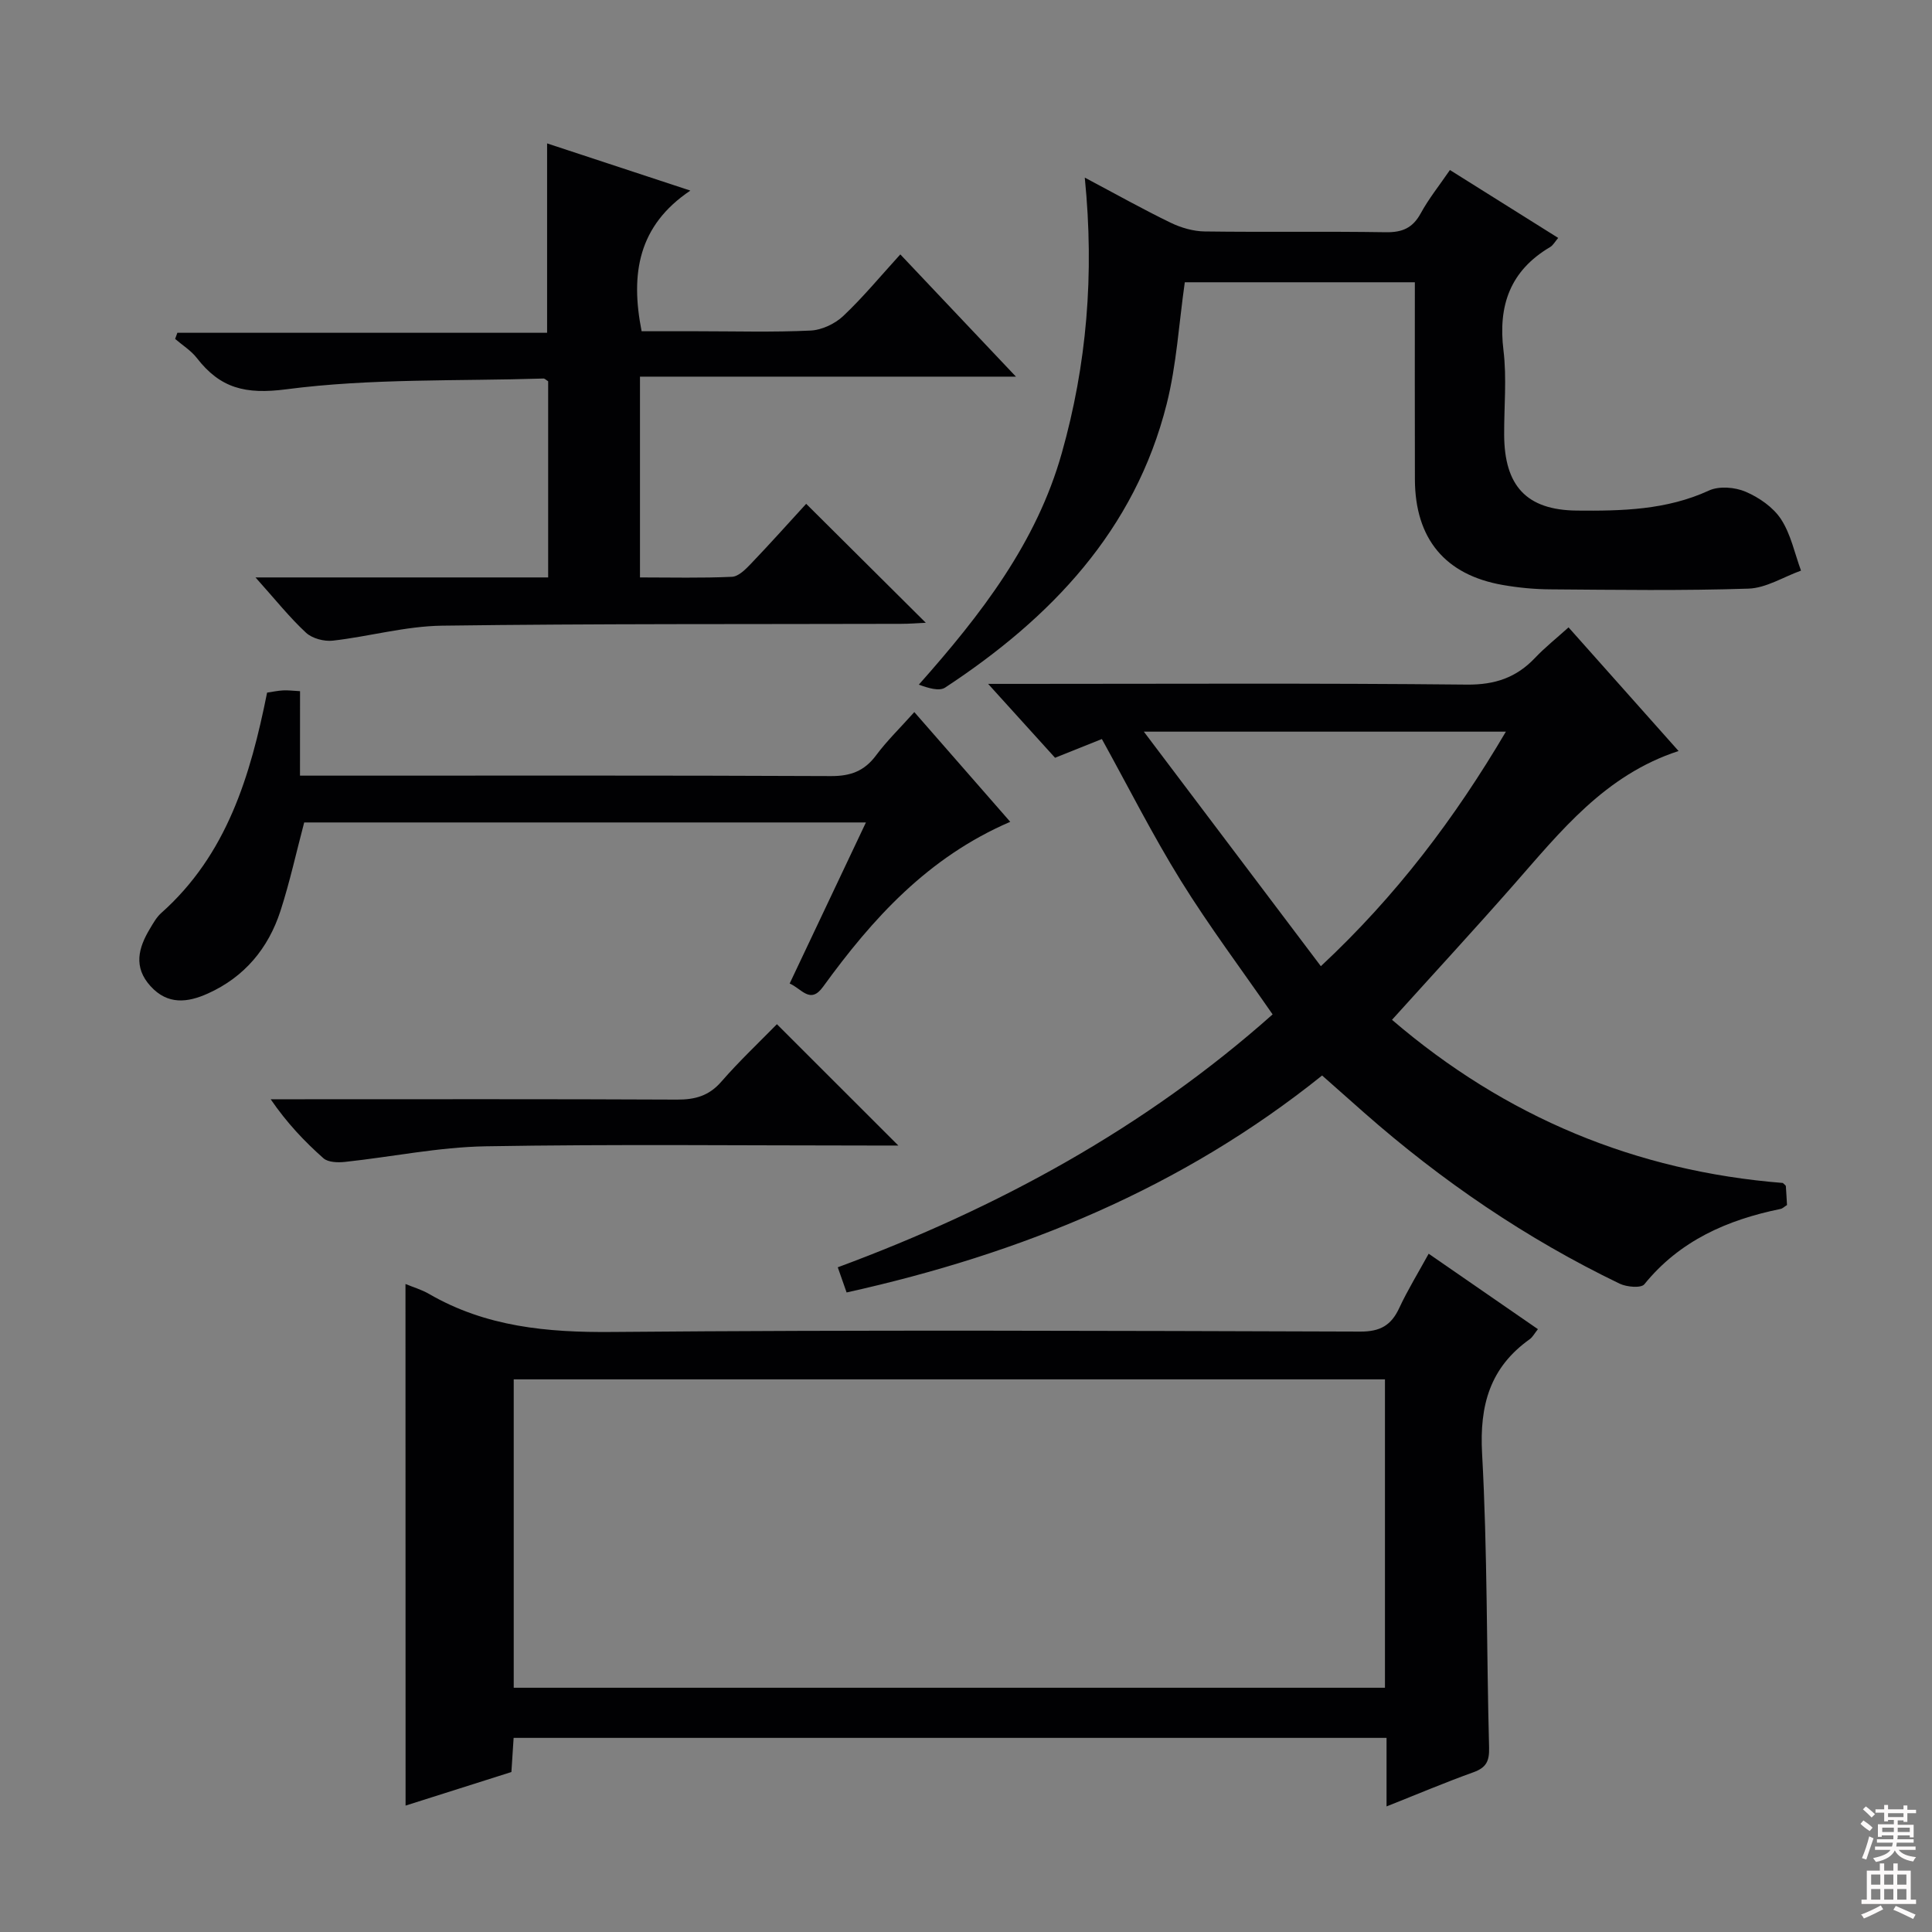
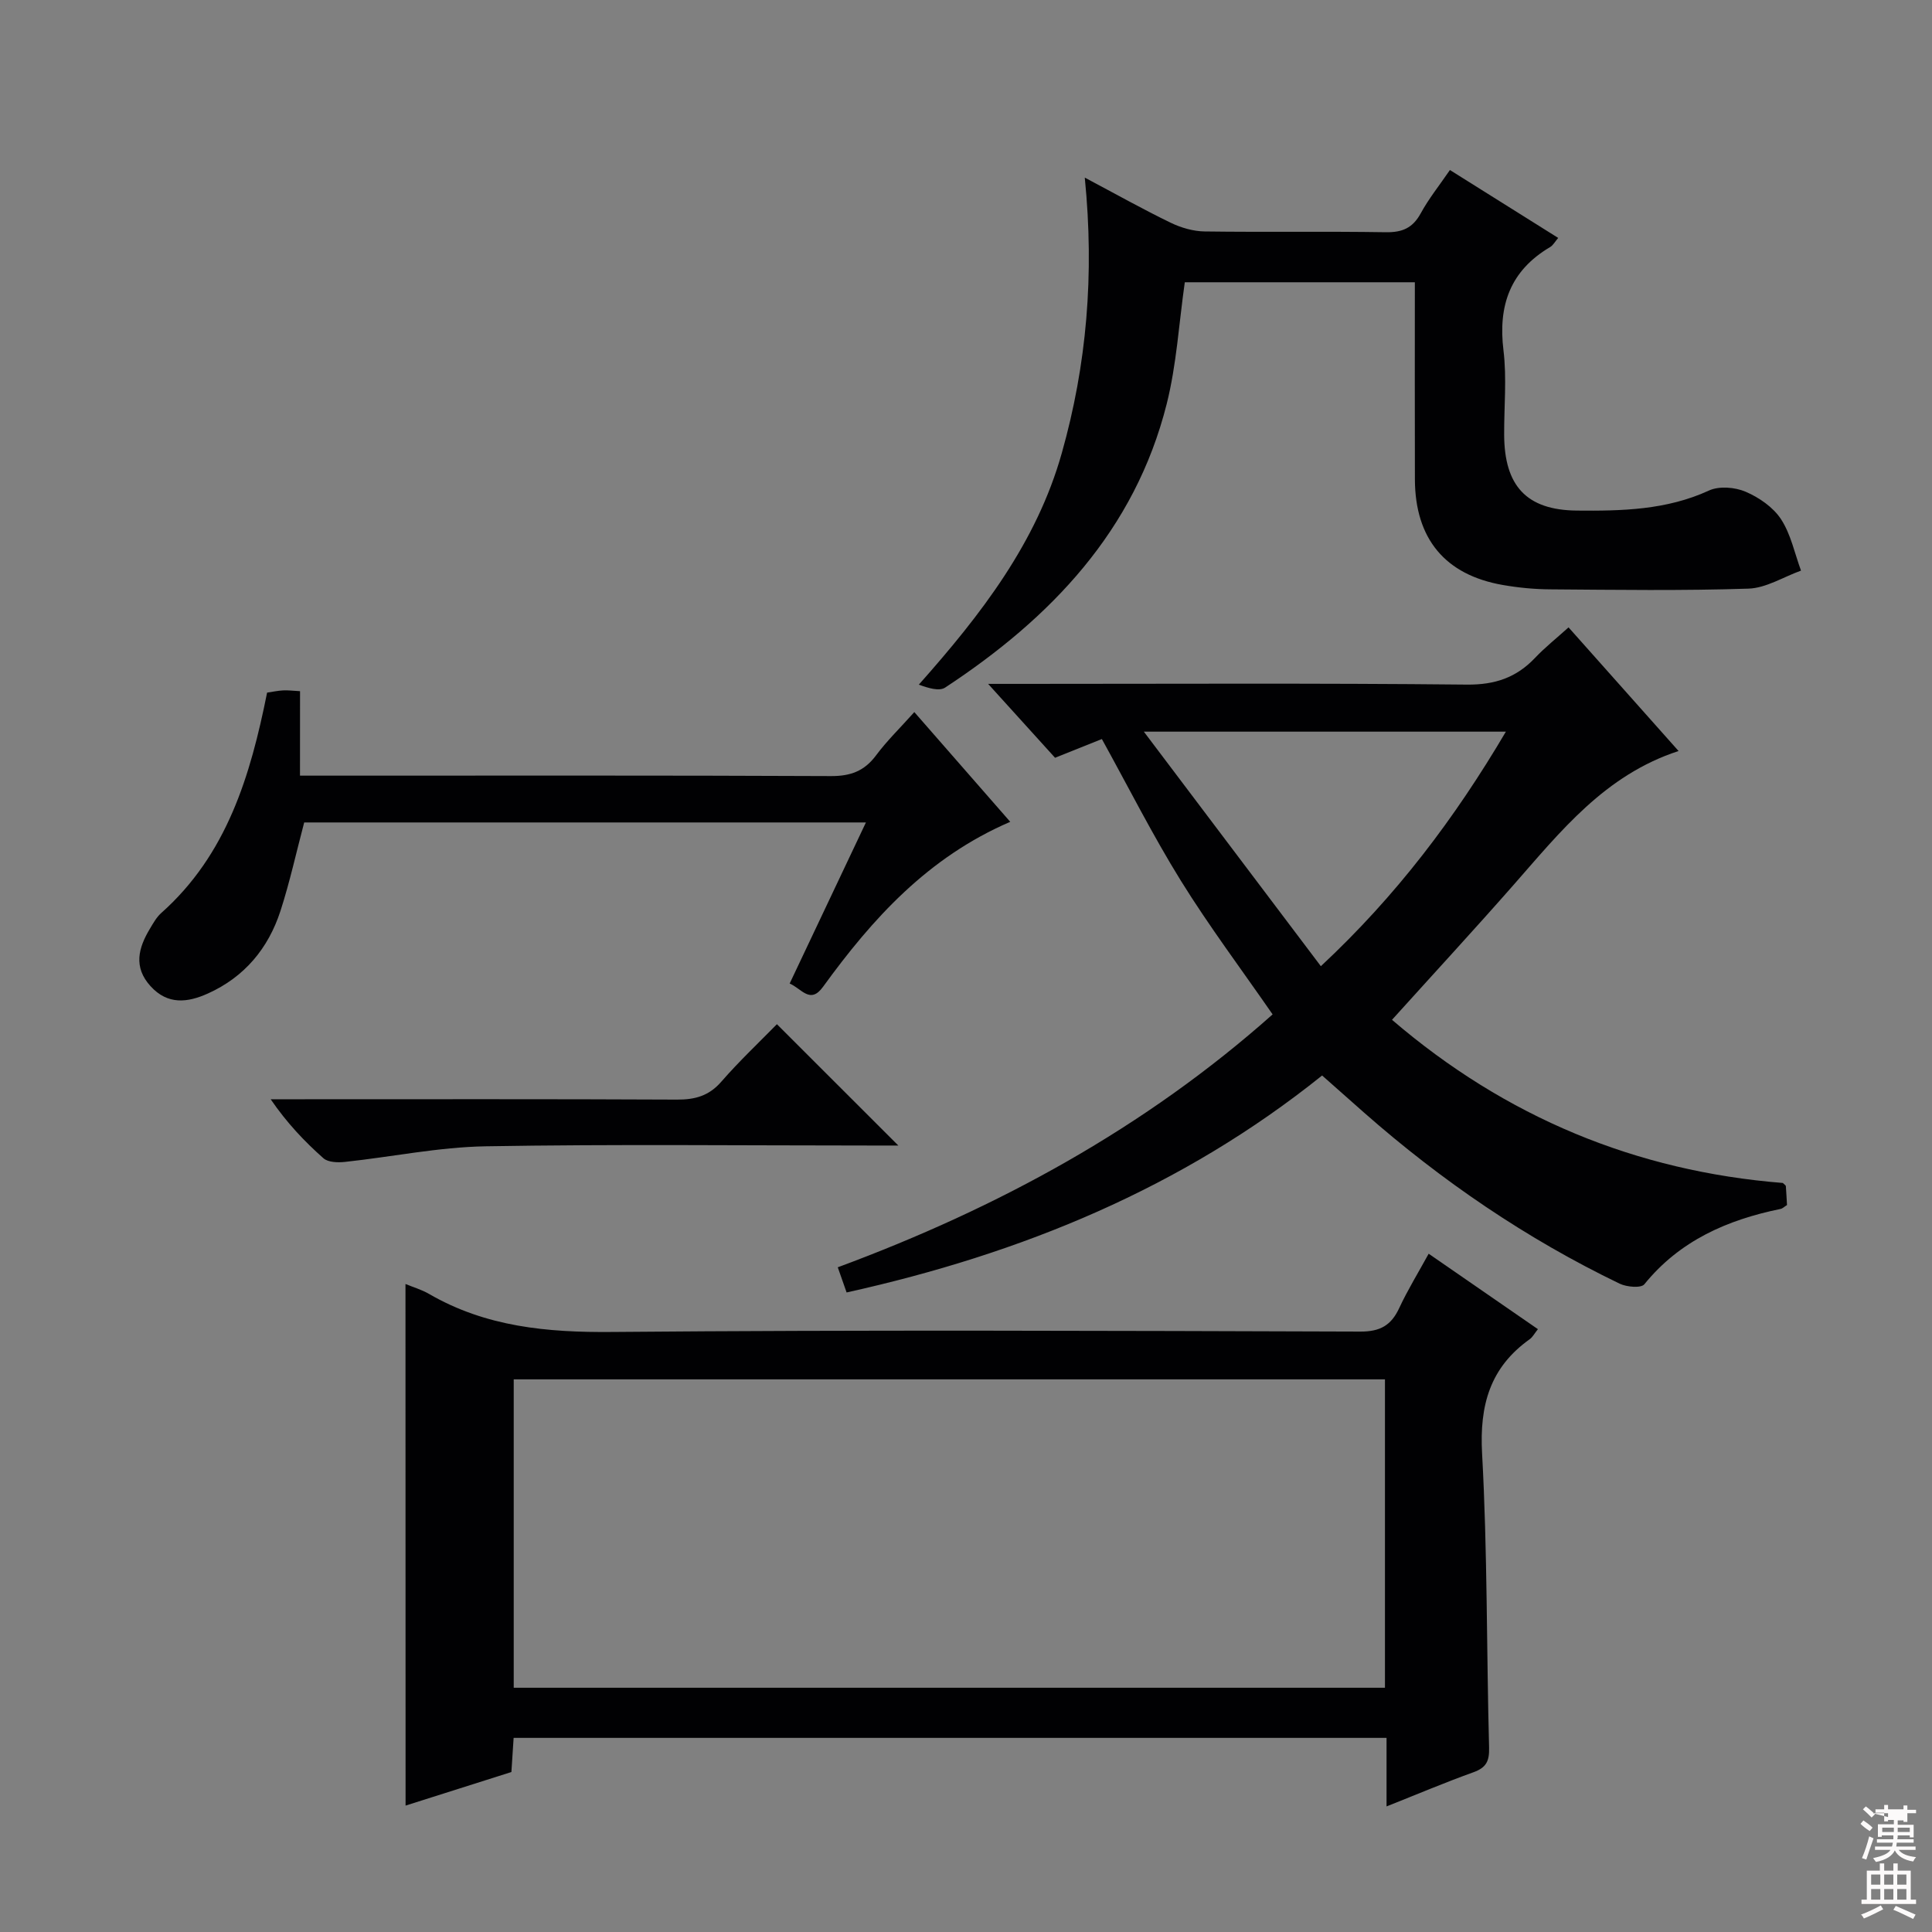
<svg xmlns="http://www.w3.org/2000/svg" enable-background="new 0 0 400 400" viewBox="0 0 400 400">
  <rect x="0" y="0" width="400" height="400" fill="#808080" stroke="none" />
  <g fill="#010103">
    <path d="m83.95 265.84c1.57.65 3.34 1.16 4.89 2.06 11.77 6.82 24.45 7.99 37.88 7.87 51.64-.45 103.29-.24 154.93-.08 4.12.01 6.38-1.3 8.04-4.86 1.73-3.72 3.9-7.25 6.1-11.26 7.72 5.33 15.05 10.39 22.62 15.62-.71.88-1.09 1.64-1.7 2.08-8.23 5.86-10.41 13.66-9.86 23.67 1.12 20.26.91 40.59 1.45 60.89.07 2.81-.59 4.14-3.25 5.1-5.9 2.12-11.68 4.57-17.98 7.07 0-4.94 0-9.37 0-14.19-60.37 0-120.39 0-180.73 0-.14 2.2-.28 4.31-.46 7.07-7.29 2.31-14.81 4.7-21.91 6.95-.02-35.91-.02-71.75-.02-107.99zm22.41 83.59h180.38c0-21.51 0-42.61 0-63.85-60.31 0-120.34 0-180.38 0z" />
    <path d="m228.13 153.01c-3.08 1.23-6.29 2.52-9.69 3.88-4.26-4.7-8.55-9.44-13.86-15.3h6.65c30.82 0 61.64-.17 92.46.15 5.83.06 10.25-1.45 14.13-5.54 2.04-2.15 4.38-4.01 6.93-6.31 7.59 8.53 14.97 16.82 22.78 25.6-15.26 4.98-24.43 16.65-34.16 27.72-8.12 9.24-16.47 18.29-25.17 27.93 23.55 20.2 50.57 31.36 80.92 33.78.4.4.61.51.62.64.1 1.3.16 2.61.24 3.93-.55.34-.92.73-1.35.81-11.02 2.26-20.85 6.55-28.19 15.6-.67.83-3.66.57-5.11-.13-19.29-9.3-36.83-21.26-52.9-35.4-2.85-2.51-5.7-5.04-8.7-7.7-29.02 23.29-62.21 36.89-98.45 44.92-.61-1.73-1.13-3.22-1.83-5.21 33.24-12.31 63.66-28.9 90.03-52.36-6.49-9.38-13.16-18.27-18.99-27.67-5.84-9.42-10.85-19.37-16.36-29.34zm8.69-1.53c12.6 16.7 24.5 32.47 36.65 48.56 15.65-14.6 27.72-30.61 38.31-48.56-25.07 0-49.26 0-74.96 0z" />
-     <path d="m52.9 119.55h60.59c0-13.91 0-27.3 0-40.61-.42-.26-.7-.58-.97-.57-17.77.56-35.7-.06-53.25 2.23-8.51 1.11-13.68-.24-18.52-6.48-1.2-1.55-2.98-2.64-4.49-3.95.15-.42.31-.85.46-1.27h76.55c0-13.33 0-25.85 0-39.21 9.5 3.13 18.99 6.26 29.66 9.77-10.79 7.25-12.45 17.2-10.09 29.12h11.49c7.83 0 15.68.23 23.49-.14 2.32-.11 5.04-1.39 6.76-3.01 4.1-3.87 7.71-8.25 11.82-12.76 7.8 8.25 15.4 16.29 23.94 25.31-26.62 0-52.08 0-77.84 0v41.57c6.48 0 12.77.16 19.04-.13 1.36-.06 2.83-1.55 3.92-2.69 4.02-4.2 7.89-8.54 11.45-12.42 8.28 8.23 16.38 16.29 24.77 24.63-1.72.08-3.45.22-5.19.22-31.66.09-63.32-.05-94.98.38-7.55.1-15.05 2.24-22.61 3.1-1.8.2-4.26-.45-5.54-1.64-3.38-3.13-6.28-6.78-10.46-11.45z" />
    <path d="m224.59 36.77c6.67 3.54 12.15 6.62 17.8 9.35 2.15 1.04 4.68 1.77 7.05 1.8 12.5.17 25-.04 37.49.16 3.4.05 5.55-.87 7.21-3.9 1.65-3.03 3.85-5.77 6.05-8.98 7.54 4.73 14.81 9.29 22.42 14.06-.68.79-1.06 1.53-1.67 1.89-8.26 4.88-10.81 12.07-9.66 21.4.7 5.75.11 11.65.14 17.48.05 10.5 4.56 15.58 15.04 15.68 9.26.09 18.57-.1 27.36-4.15 2.1-.97 5.39-.7 7.6.25 2.78 1.19 5.7 3.21 7.32 5.68 2.04 3.12 2.82 7.07 4.14 10.65-3.63 1.3-7.22 3.61-10.88 3.73-13.65.45-27.32.25-40.99.15-3.3-.02-6.64-.34-9.9-.91-11.94-2.09-18.13-9.59-18.17-21.86-.04-13.48-.01-26.96-.01-40.81-16.18 0-32.05 0-47.63 0-1.22 8.53-1.7 17.06-3.75 25.2-6.6 26.21-23.98 44.32-45.86 58.71-1.24.82-3.49.11-5.46-.6 12.92-14.55 24.39-29.4 29.61-47.97 5.14-18.21 6.77-36.85 4.75-57.01z" />
    <path d="m62.11 160.59h6.44c34.49 0 68.98-.07 103.47.09 4.06.02 6.92-1.02 9.35-4.28 2.26-3.04 5.02-5.71 7.93-8.97 6.65 7.6 13.03 14.91 19.86 22.72-17.04 7.33-28.53 20.05-38.76 34.16-2.66 3.67-4.41.39-6.91-.68 5.27-11.12 10.42-22 15.79-33.35-39.3 0-77.87 0-116.3 0-1.65 6.24-2.99 12.37-4.91 18.31-2.52 7.76-7.45 13.69-15.02 17.1-4.2 1.9-8.33 2.4-11.88-1.51-3.6-3.95-2.52-7.93-.13-11.9.68-1.14 1.36-2.37 2.33-3.24 13.6-12.09 18.47-28.38 21.93-45.64 1.09-.16 2.19-.4 3.31-.46.97-.06 1.95.08 3.51.16-.01 5.71-.01 11.28-.01 17.49z" />
    <path d="m185.99 237.17c-1.96 0-3.73 0-5.5 0-26.66 0-53.32-.3-79.97.16-9.71.17-19.39 2.19-29.1 3.23-1.47.16-3.48.1-4.45-.75-3.94-3.49-7.58-7.33-10.93-12.22h5.15c26.32 0 52.65-.06 78.97.07 3.75.02 6.63-.77 9.19-3.72 3.71-4.26 7.84-8.15 11.5-11.89 8.43 8.41 16.53 16.51 25.14 25.12z" />
  </g>
-   <path d="m385.2 377.6.6-.7c.6.4 1.3.9 1.9 1.5l-.6.7c-.8-.5-1.4-1-1.9-1.5zm.3 7.1c.6-1.4 1.1-2.9 1.5-4.5.3.1.6.3.9.4-.5 1.4-1 2.9-1.5 4.4zm.2-10.1.6-.6c.7.5 1.3 1.1 1.9 1.6l-.7.7c-.6-.6-1.2-1.2-1.8-1.7zm8.4-.8h.8v.9h1.8v.7h-1.8v1.8h-.8v-.3h-1.2v.9h3.3v2.6h-.8v-.4h-2.5c0 .3 0 .6-.1.8h3.4v.7h-3.5c0 .3-.1.6-.1.8h4v.7h-3.5c.7.9 1.9 1.3 3.6 1.5-.2.2-.4.5-.6.9-1.9-.3-3.2-1.1-3.8-2.3-.5 1.1-1.8 2-3.9 2.4-.2-.3-.4-.5-.6-.8 1.9-.4 3.1-.9 3.6-1.7h-3.2v-.7h3.5c.1-.2.1-.5.2-.8h-3.3v-.7h3.4c0-.2 0-.5 0-.8h-2.4v.3h-.8v-2.6h3.3v-.9h-1.2v.3h-.8v-1.8h-1.8v-.7h1.8v-.9h.8v.9h3.2zm-4.4 5.5h2.4c0-.3 0-.6 0-.9h-2.4zm1.2-3.1h3.2v-.8h-3.2zm4.4 2.2h-2.4v.9h2.5v-.9z" fill="#fcfafa" />
+   <path d="m385.2 377.6.6-.7c.6.4 1.3.9 1.9 1.5l-.6.7c-.8-.5-1.4-1-1.9-1.5zm.3 7.1c.6-1.4 1.1-2.9 1.5-4.5.3.1.6.3.9.4-.5 1.4-1 2.9-1.5 4.4zm.2-10.1.6-.6c.7.5 1.3 1.1 1.9 1.6l-.7.7c-.6-.6-1.2-1.2-1.8-1.7zm8.4-.8h.8v.9h1.8v.7h-1.8v1.8h-.8v-.3h-1.2v.9h3.3v2.6h-.8v-.4h-2.5c0 .3 0 .6-.1.8h3.4v.7h-3.5c0 .3-.1.6-.1.8h4v.7h-3.5c.7.9 1.9 1.3 3.6 1.5-.2.2-.4.5-.6.9-1.9-.3-3.2-1.1-3.8-2.3-.5 1.1-1.8 2-3.9 2.4-.2-.3-.4-.5-.6-.8 1.9-.4 3.1-.9 3.6-1.7h-3.2v-.7h3.5c.1-.2.1-.5.2-.8h-3.3v-.7h3.4c0-.2 0-.5 0-.8h-2.4v.3h-.8v-2.6h3.3v-.9h-1.2v.3h-.8v-1.8h-1.8v-.7h1.8v-.9h.8v.9h3.2zm-4.4 5.5h2.4c0-.3 0-.6 0-.9h-2.4zm1.2-3.1v-.8h-3.2zm4.4 2.2h-2.4v.9h2.5v-.9z" fill="#fcfafa" />
  <path d="m389.2 385.8h.9v1.5h1.9v-1.5h.9v1.5h2.7v6h1.1v.9h-11.3v-.9h1.1v-6h2.7zm.2 8.7.5.8c-1.2.6-2.5 1.3-4 1.9-.2-.3-.3-.6-.6-.8 1.6-.6 3-1.3 4.1-1.9zm-2-4.3h1.9v-2.1h-1.9zm0 3.1h1.9v-2.2h-1.9zm2.7-3.1h1.9v-2.1h-1.9zm0 3.1h1.9v-2.2h-1.9zm2.4 1.3c1.4.6 2.7 1.2 4.1 1.8l-.5.9c-1.5-.7-2.8-1.4-4.1-1.9zm2.2-6.5h-1.9v2.1h1.9zm-1.9 5.2h1.9v-2.2h-1.9z" fill="#fcfafa" />
</svg>